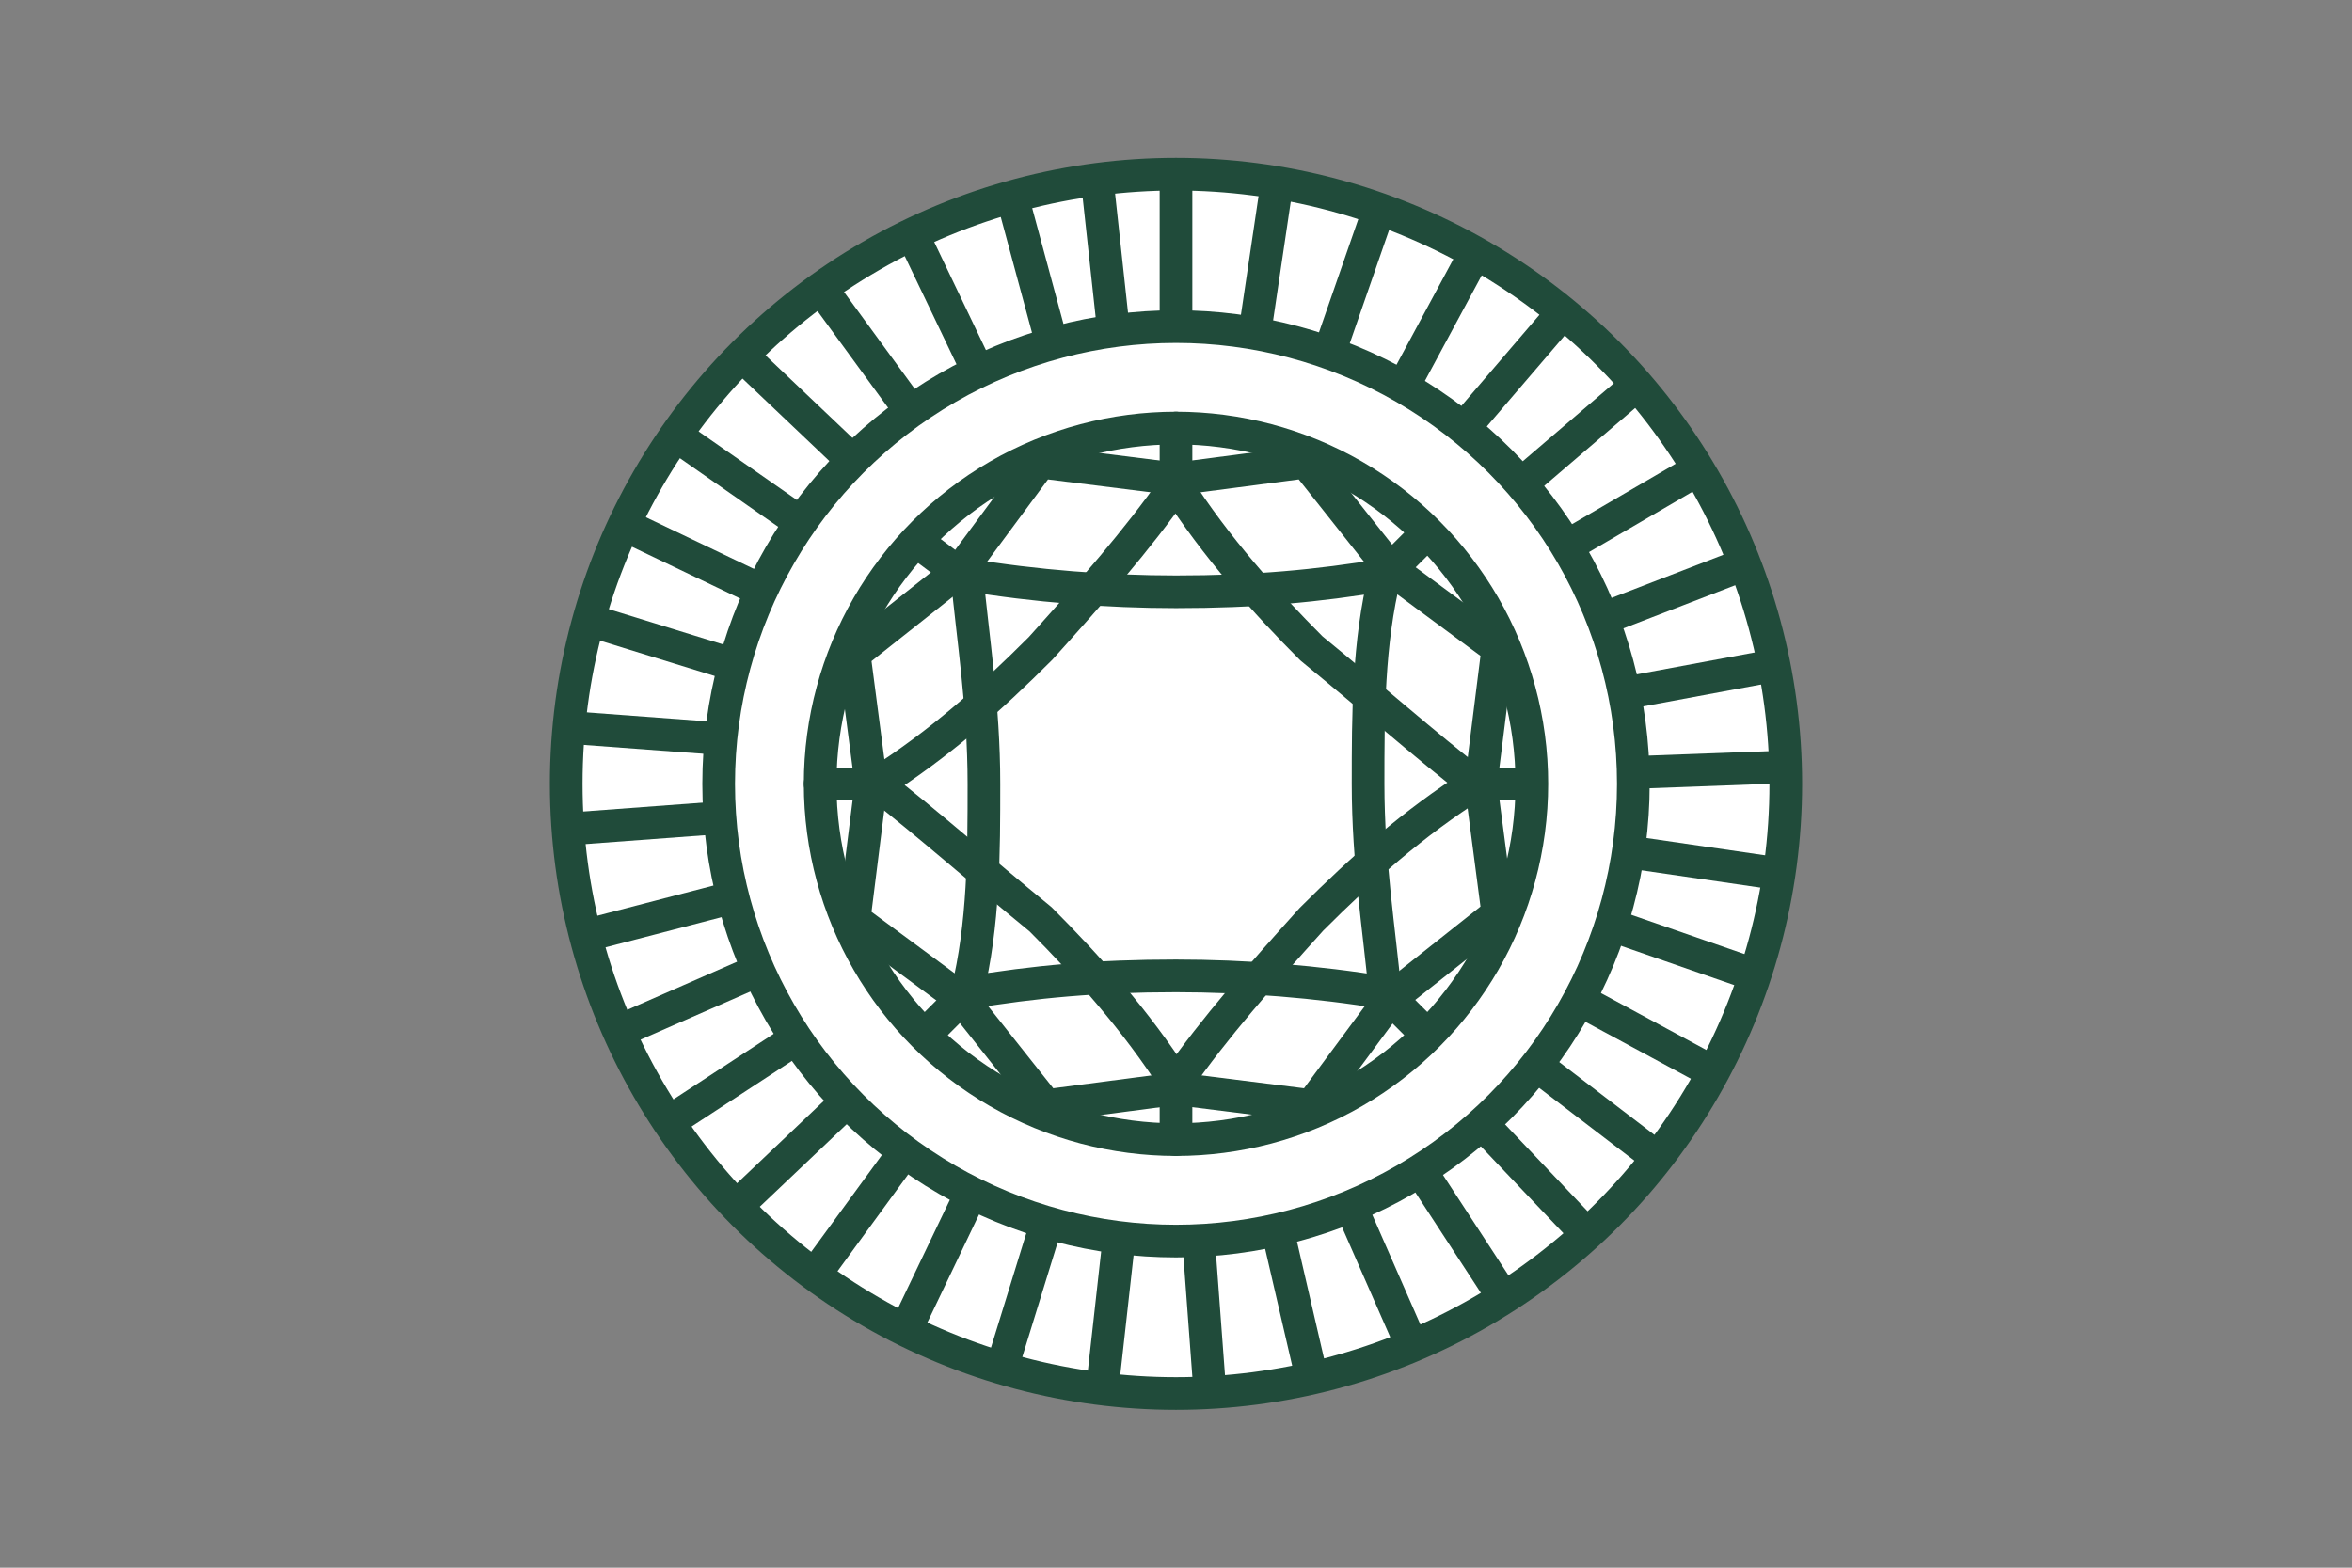
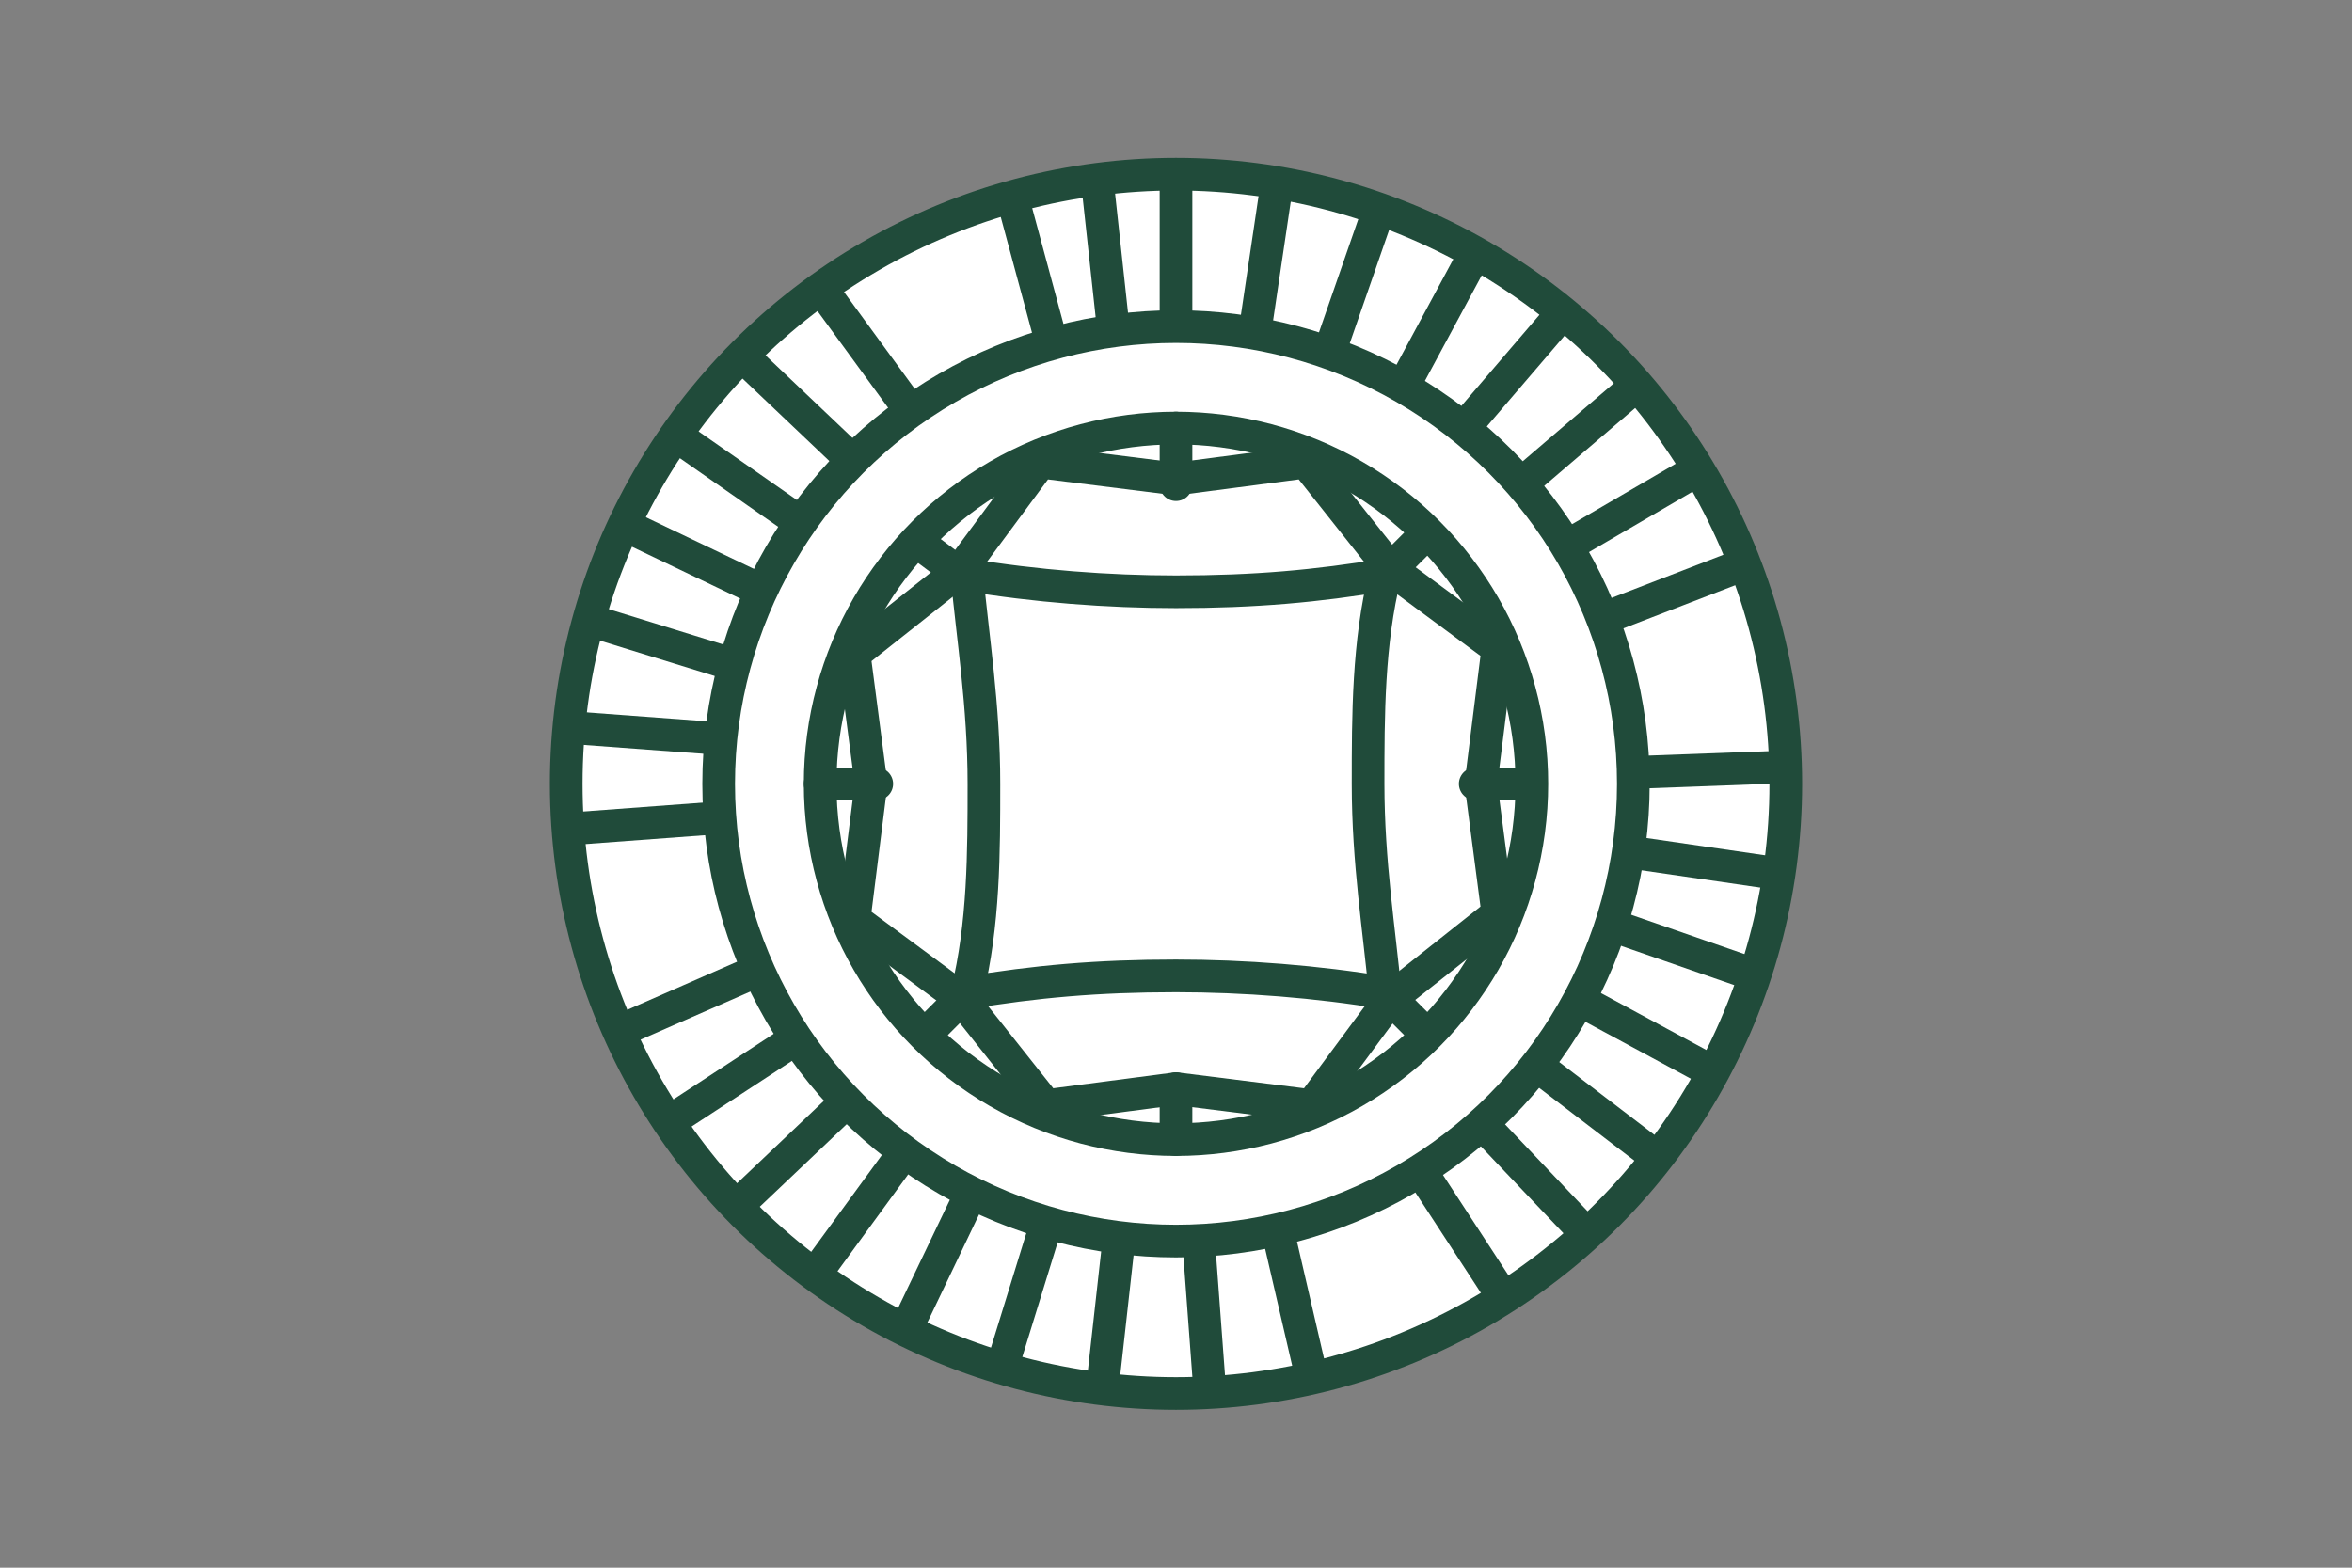
<svg xmlns="http://www.w3.org/2000/svg" id="Layer_2" width="54" height="36" viewBox="0 0 54 36">
  <rect x="0" y="0" width="54" height="36" fill="#808080" stroke="none" />
  <defs>
    <style>.cls-1,.cls-2,.cls-3{fill:none;}.cls-4{fill:#fff;}.cls-4,.cls-2,.cls-3{stroke:#204b3a;stroke-width:.75px;}.cls-4,.cls-3{stroke-linecap:round;stroke-linejoin:round;}</style>
  </defs>
  <g id="Layer_1-2">
    <rect class="cls-1" width="54" height="36" />
    <circle class="cls-4" cx="27" cy="18" r="14" />
    <circle class="cls-4" cx="27" cy="18" r="10.5" />
    <g id="_2266473138208">
      <circle class="cls-4" cx="27" cy="18" r="8.17" />
      <polygon class="cls-3" points="29.98 10.61 31.93 13.07 34.39 14.89 34 18 34.39 20.98 31.93 22.93 30.11 25.39 27 25 24.02 25.39 22.07 22.93 19.61 21.11 20 18 19.61 15.02 22.07 13.07 23.89 10.61 27 11 29.98 10.61" />
-       <path class="cls-3" d="M27,11.13c.91,1.43,2.07,2.72,3.11,3.76,1.43,1.17,2.59,2.2,3.76,3.11-1.43.91-2.59,1.94-3.76,3.11-1.17,1.3-2.2,2.46-3.11,3.76-.91-1.43-2.07-2.72-3.11-3.76-1.43-1.17-2.59-2.2-3.76-3.11,1.43-.91,2.59-1.94,3.76-3.11,1.17-1.3,2.2-2.46,3.11-3.76Z" />
      <path class="cls-3" d="M31.8,13.2c-.39,1.56-.39,3.24-.39,4.8,0,1.81.26,3.37.39,4.8-1.56-.26-3.24-.39-4.8-.39-1.81,0-3.24.13-4.8.39.39-1.56.39-3.24.39-4.8,0-1.81-.26-3.37-.39-4.8,1.56.26,3.24.39,4.8.39,1.81,0,3.24-.13,4.8-.39Z" />
      <line class="cls-3" x1="27" y1="9.83" x2="27" y2="11.13" />
      <line class="cls-3" x1="32.7" y1="12.3" x2="31.8" y2="13.2" />
      <line class="cls-3" x1="35.04" y1="18" x2="33.87" y2="18" />
      <line class="cls-3" x1="32.7" y1="23.7" x2="31.93" y2="22.93" />
      <line class="cls-3" x1="27" y1="26.17" x2="27" y2="25" />
      <line class="cls-3" x1="20.13" y1="18" x2="18.83" y2="18" />
      <line class="cls-3" x1="21.3" y1="23.7" x2="22.07" y2="22.93" />
      <line class="cls-3" x1="21.04" y1="12.43" x2="22.07" y2="13.2" />
    </g>
    <line class="cls-2" x1="27" y1="4" x2="27" y2="7.5" />
    <line class="cls-2" x1="29.33" y1="4.13" x2="28.81" y2="7.63" />
    <line class="cls-2" x1="31.67" y1="4.78" x2="30.5" y2="8.15" />
    <line class="cls-2" x1="33.87" y1="5.81" x2="32.19" y2="8.93" />
    <line class="cls-2" x1="35.94" y1="7.11" x2="33.61" y2="9.83" />
    <line class="cls-2" x1="37.63" y1="8.8" x2="34.91" y2="11.13" />
    <line class="cls-2" x1="39.06" y1="10.74" x2="35.94" y2="12.56" />
    <line class="cls-2" x1="40.09" y1="12.94" x2="36.72" y2="14.24" />
-     <line class="cls-2" x1="40.74" y1="15.28" x2="37.24" y2="15.93" />
    <line class="cls-2" x1="41" y1="17.61" x2="37.5" y2="17.74" />
    <line class="cls-2" x1="40.87" y1="20.07" x2="37.37" y2="19.56" />
    <line class="cls-2" x1="40.35" y1="22.41" x2="36.98" y2="21.24" />
    <line class="cls-2" x1="39.31" y1="24.61" x2="36.2" y2="22.93" />
    <line class="cls-2" x1="38.02" y1="26.56" x2="35.3" y2="24.48" />
    <line class="cls-2" x1="36.46" y1="28.37" x2="34" y2="25.78" />
    <line class="cls-2" x1="34.52" y1="29.8" x2="32.57" y2="26.81" />
-     <line class="cls-2" x1="32.44" y1="30.96" x2="31.02" y2="27.72" />
    <line class="cls-2" x1="30.11" y1="31.61" x2="29.33" y2="28.24" />
    <line class="cls-2" x1="27.78" y1="32" x2="27.52" y2="28.5" />
    <line class="cls-2" x1="25.31" y1="31.87" x2="25.7" y2="28.37" />
    <line class="cls-2" x1="22.98" y1="31.48" x2="24.02" y2="28.11" />
    <line class="cls-2" x1="20.78" y1="30.57" x2="22.33" y2="27.33" />
    <line class="cls-2" x1="18.7" y1="29.28" x2="20.78" y2="26.43" />
    <line class="cls-2" x1="16.89" y1="27.72" x2="19.48" y2="25.26" />
    <line class="cls-2" x1="15.33" y1="25.78" x2="18.31" y2="23.83" />
    <line class="cls-2" x1="14.17" y1="23.7" x2="17.41" y2="22.28" />
-     <line class="cls-2" x1="13.39" y1="21.5" x2="16.89" y2="20.59" />
    <line class="cls-2" x1="13" y1="19.04" x2="16.5" y2="18.78" />
    <line class="cls-2" x1="13" y1="16.7" x2="16.5" y2="16.96" />
    <line class="cls-2" x1="13.52" y1="14.24" x2="16.89" y2="15.28" />
    <line class="cls-2" x1="14.3" y1="12.04" x2="17.54" y2="13.59" />
    <line class="cls-2" x1="15.46" y1="9.96" x2="18.44" y2="12.04" />
    <line class="cls-2" x1="17.02" y1="8.15" x2="19.61" y2="10.61" />
    <line class="cls-2" x1="18.83" y1="6.59" x2="20.91" y2="9.44" />
-     <line class="cls-2" x1="20.91" y1="5.3" x2="22.46" y2="8.54" />
    <line class="cls-2" x1="23.24" y1="4.52" x2="24.15" y2="7.89" />
    <line class="cls-2" x1="25.19" y1="4.13" x2="25.57" y2="7.63" />
  </g>
</svg>